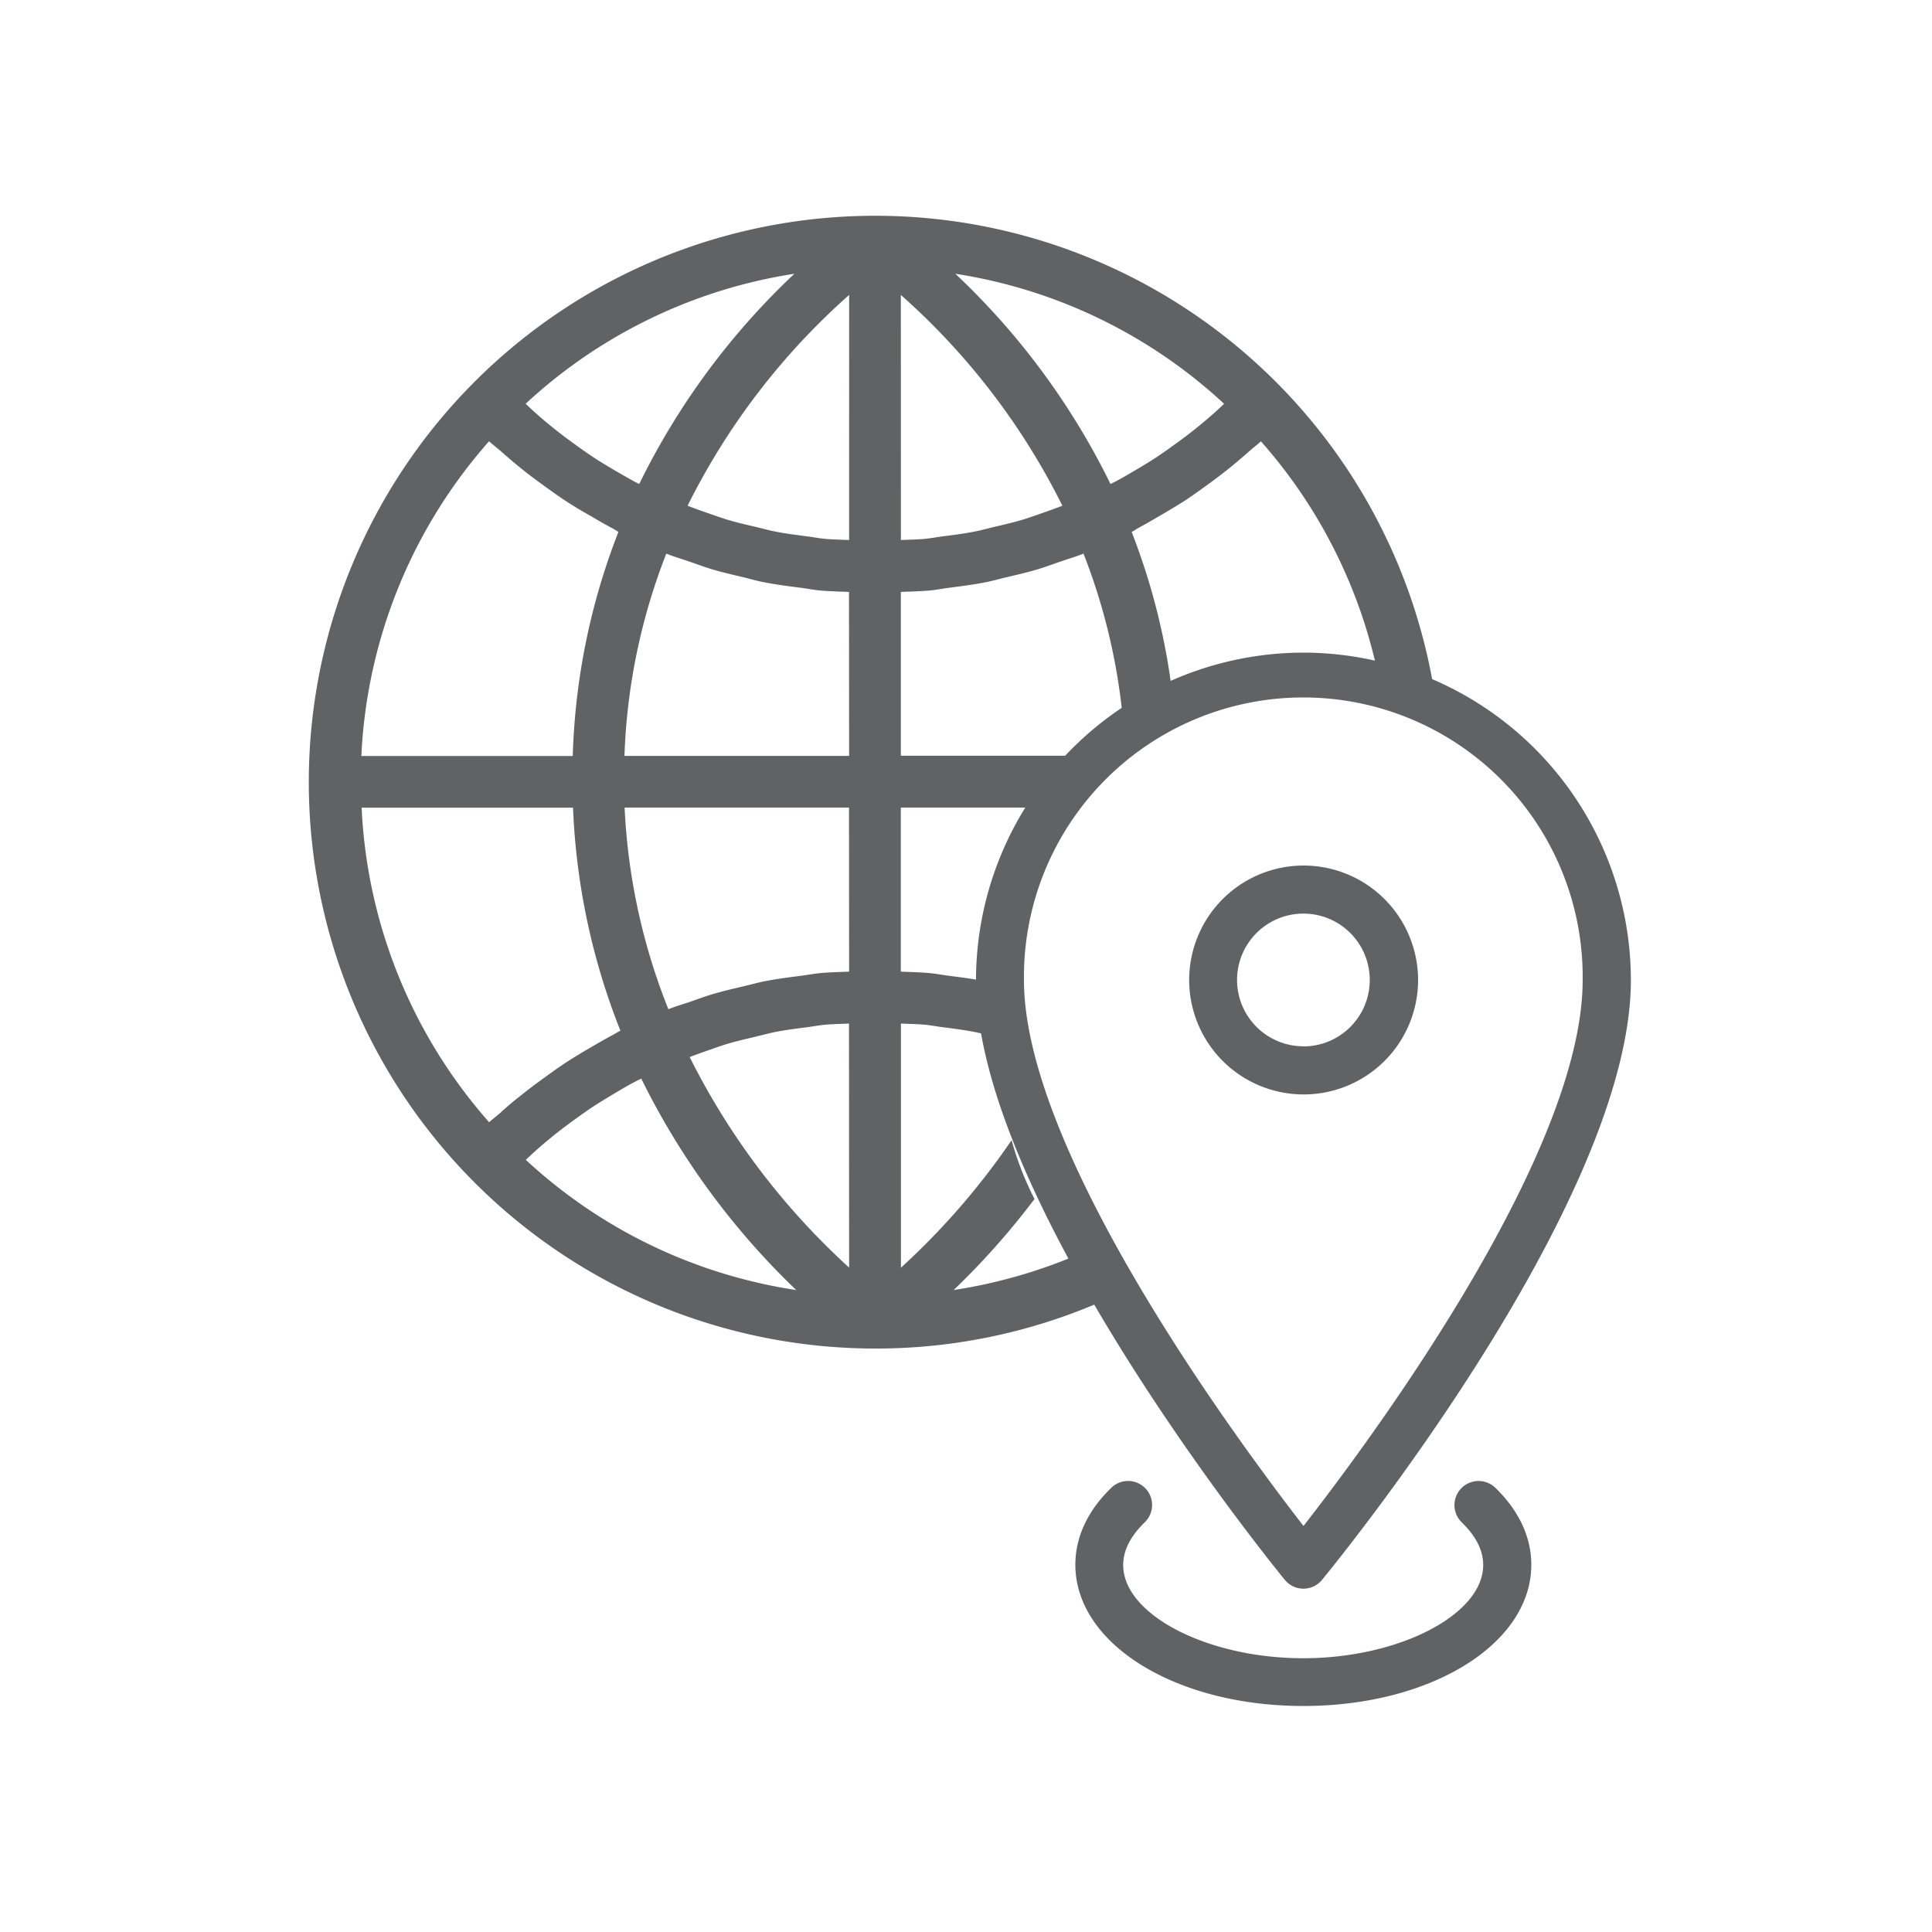
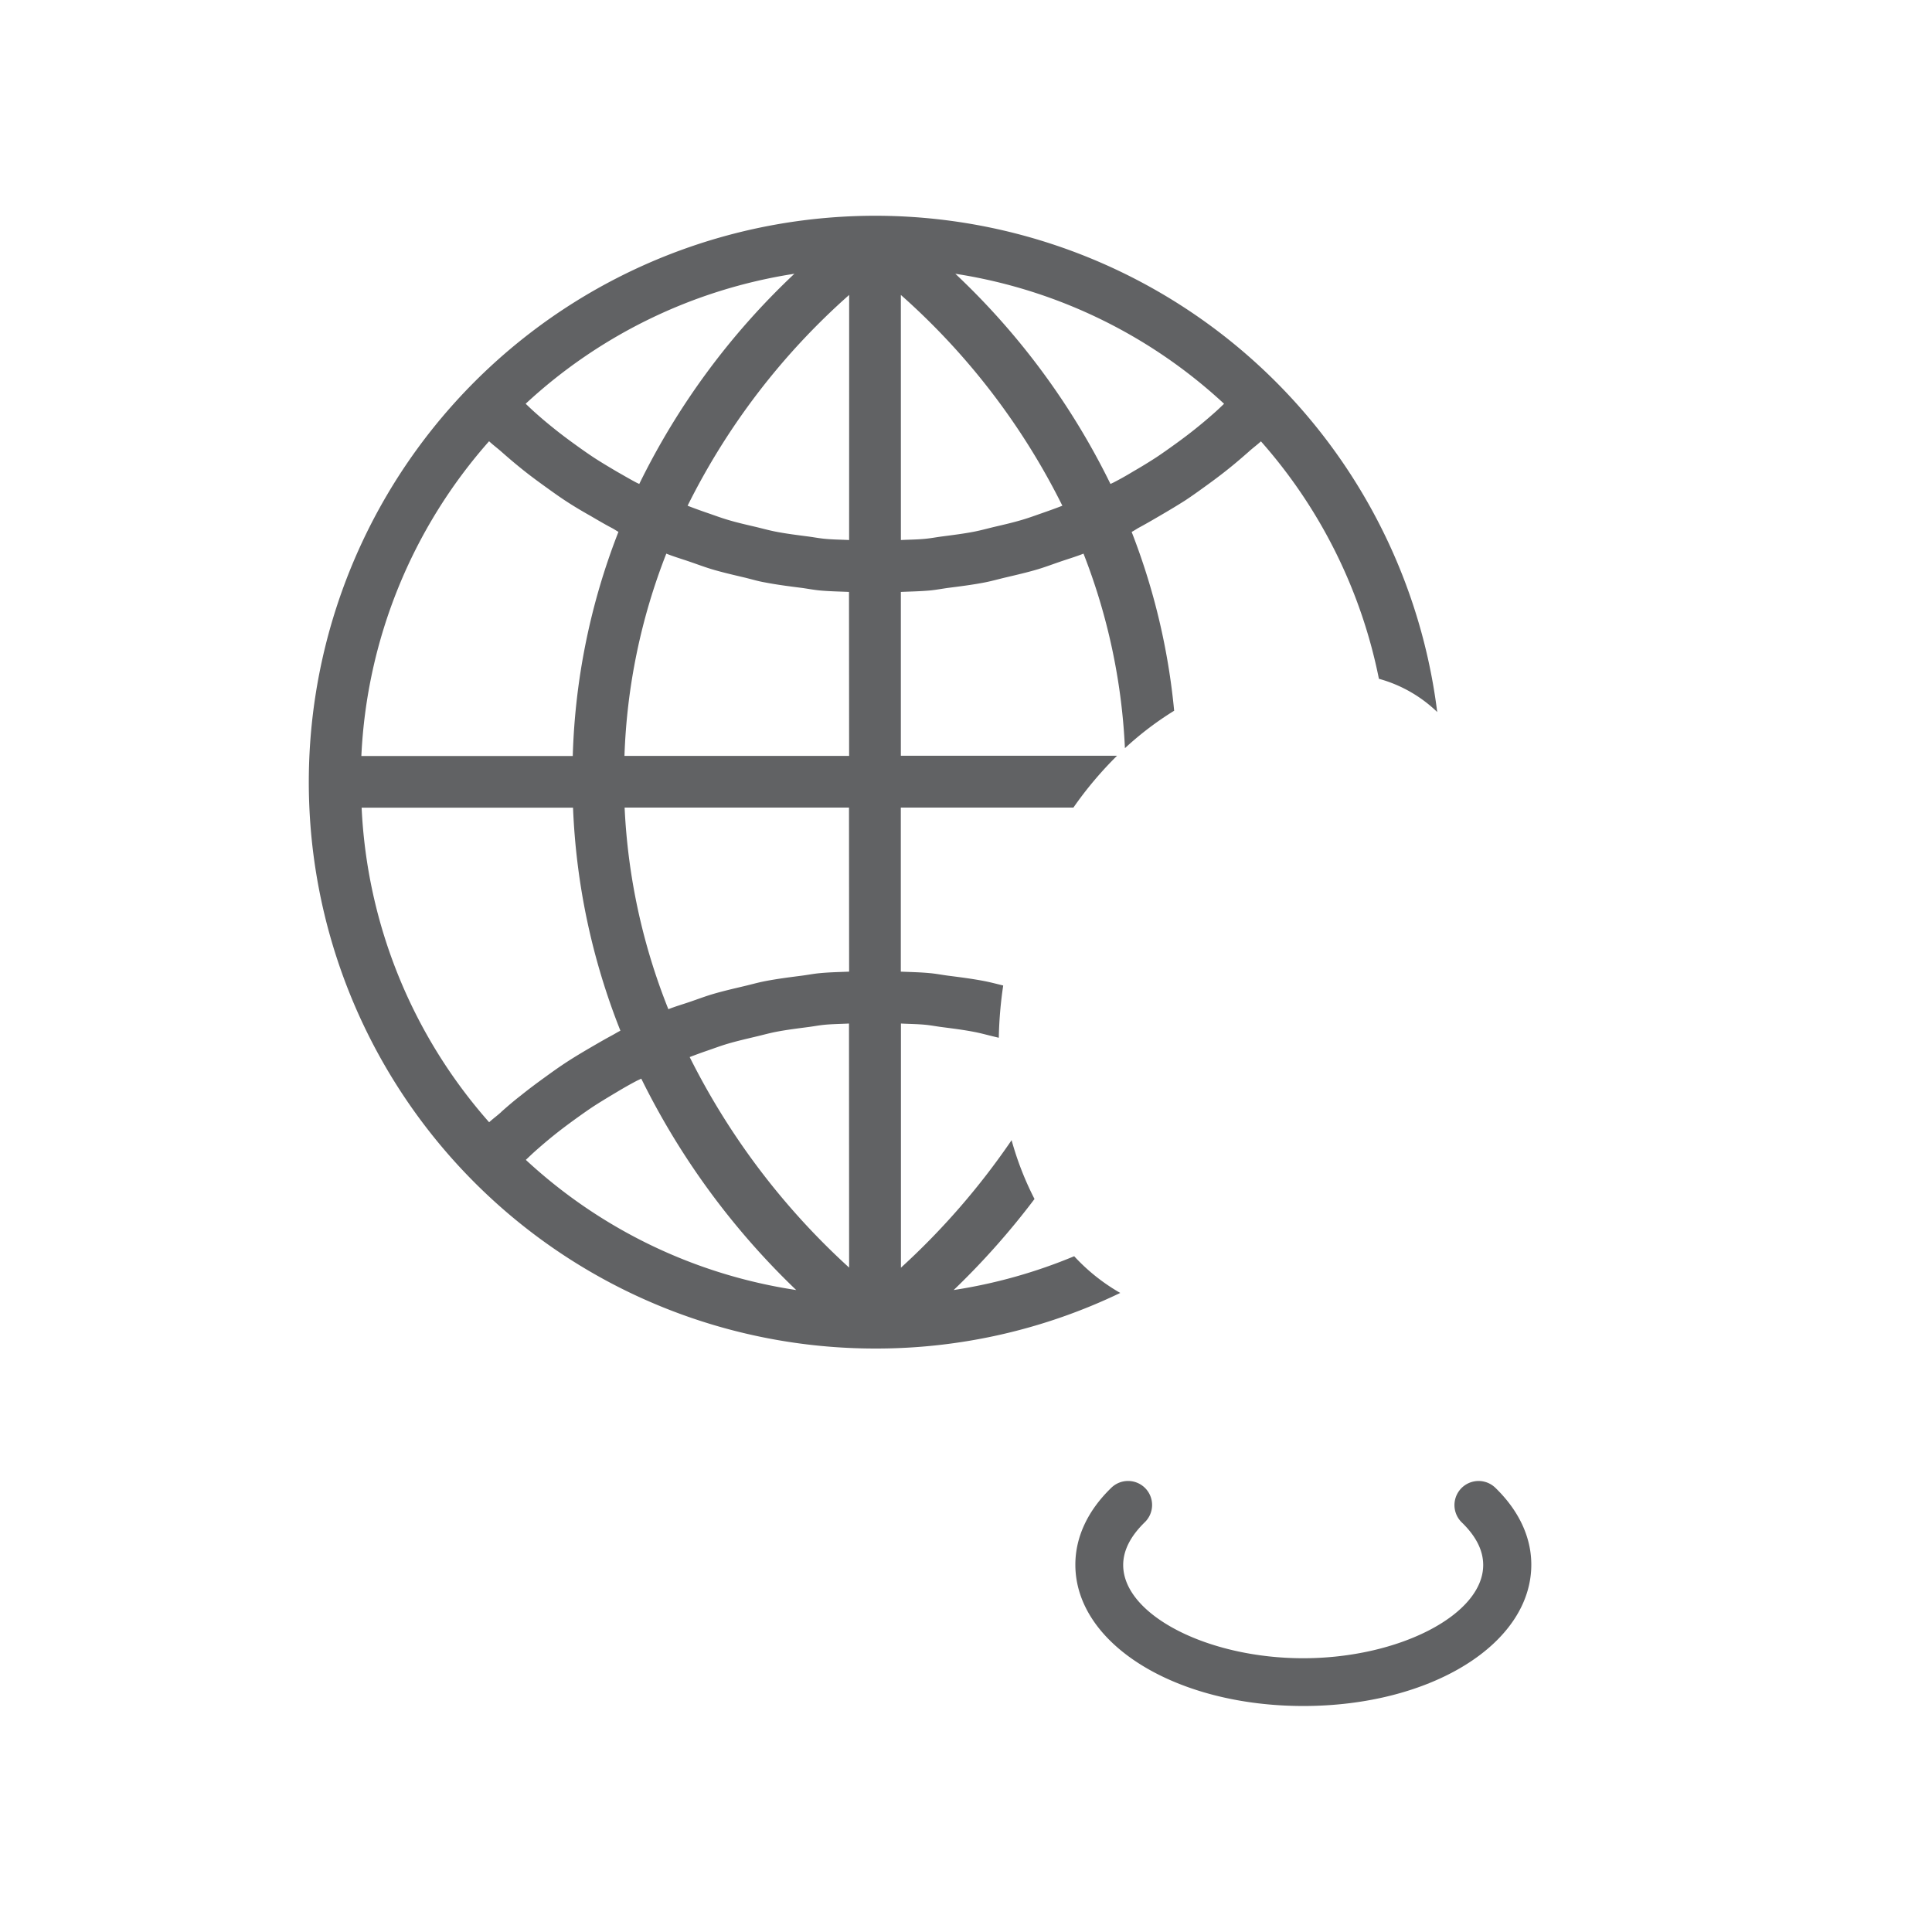
<svg xmlns="http://www.w3.org/2000/svg" id="Layer_1" data-name="Layer 1" viewBox="0 0 500 500">
  <defs>
    <style>.cls-1{fill:#616264;}</style>
  </defs>
  <title>Report Subsite Icon</title>
  <path class="cls-1" d="M278,325.11a133.29,133.29,0,0,1-31.19,8.75,197.46,197.46,0,0,0,20.92-23.56,79.77,79.77,0,0,1-5.93-15.22,188.33,188.33,0,0,1-28.64,33V264.89c2.1.11,4.23.12,6.32.32,1.45.14,2.86.42,4.29.6,2.84.37,5.68.72,8.47,1.27,1.7.33,3.35.8,5,1.19l1.25.3a104.48,104.48,0,0,1,1.14-13.52c-1.59-.39-3.17-.81-4.78-1.13-3.08-.6-6.22-1-9.36-1.4-1.57-.2-3.12-.51-4.7-.66-2.53-.25-5.11-.29-7.66-.4V209H277.8a95.74,95.74,0,0,1,11.29-13.41H233.14V153.19c2.55-.11,5.13-.15,7.66-.39,1.58-.16,3.12-.46,4.69-.67,3.14-.4,6.29-.8,9.38-1.4,1.85-.36,3.65-.88,5.49-1.31,2.75-.65,5.5-1.28,8.19-2.08,1.93-.58,3.81-1.29,5.71-1.94,2.05-.71,4.14-1.32,6.15-2.12a158,158,0,0,1,10.72,50.35,82.33,82.33,0,0,1,12.74-9.69,172.08,172.08,0,0,0-11-46.28c.58-.29,1.12-.66,1.69-1,1.87-1,3.69-2.06,5.52-3.13,2.23-1.3,4.45-2.62,6.62-4,1.79-1.18,3.54-2.44,5.28-3.7,2.1-1.51,4.17-3.06,6.19-4.69,1.7-1.37,3.35-2.79,5-4.24,1-.92,2.14-1.74,3.16-2.68a131.8,131.8,0,0,1,30.53,61.45,35.13,35.13,0,0,1,15.09,8.6A146.58,146.58,0,1,0,226.42,349h0a145.84,145.84,0,0,0,63.5-14.39A49.75,49.75,0,0,1,278,325.11Zm38.8-220.62c-.88.83-1.75,1.68-2.66,2.47-1.46,1.29-2.93,2.54-4.44,3.75-1.86,1.51-3.77,2.94-5.7,4.33-1.56,1.12-3.12,2.24-4.72,3.3-2,1.3-4,2.52-6.07,3.71-1.64,1-3.28,1.92-5,2.81-.27.14-.55.25-.82.39a188.33,188.33,0,0,0-40.15-54.4A131.78,131.78,0,0,1,316.78,104.49ZM233.14,76.33a179.7,179.7,0,0,1,41.8,54.55c-1.69.66-3.4,1.27-5.12,1.87s-3.43,1.23-5.18,1.75c-2.44.73-4.92,1.3-7.41,1.88-1.67.4-3.32.86-5,1.19-2.79.55-5.63.9-8.47,1.27-1.43.19-2.84.46-4.29.6-2.09.21-4.22.21-6.32.32Zm-27.55-5.48a188.33,188.33,0,0,0-40.15,54.4c-.27-.14-.55-.25-.81-.39-1.68-.89-3.32-1.86-5-2.81-2-1.19-4.08-2.41-6.06-3.71-1.6-1.06-3.17-2.17-4.73-3.3-1.93-1.39-3.84-2.82-5.7-4.33-1.51-1.21-3-2.46-4.44-3.75-.91-.79-1.78-1.64-2.66-2.47A131.78,131.78,0,0,1,205.59,70.85Zm-79,43.36c1,.94,2.12,1.76,3.16,2.68,1.64,1.45,3.3,2.87,5,4.24,2,1.63,4.09,3.18,6.19,4.69,1.75,1.26,3.49,2.52,5.28,3.7,2.17,1.43,4.39,2.75,6.62,4,1.83,1.07,3.65,2.15,5.52,3.13.57.3,1.11.67,1.69,1a172.87,172.87,0,0,0-11.82,58H93.52A132.14,132.14,0,0,1,126.56,114.21Zm3.16,173.55c-1,.92-2.14,1.73-3.16,2.68a132.14,132.14,0,0,1-33-81.41h54.71a174.94,174.94,0,0,0,12.26,57.71c-.74.37-1.44.82-2.17,1.21-1.87,1-3.68,2.06-5.51,3.12-2.24,1.31-4.46,2.63-6.63,4.06-1.79,1.18-3.53,2.43-5.28,3.7-2.09,1.51-4.17,3.06-6.19,4.69C133,284.89,131.36,286.31,129.72,287.76Zm6.35,12.4c.88-.83,1.75-1.67,2.66-2.47,1.46-1.29,2.94-2.55,4.44-3.76,1.86-1.5,3.76-2.92,5.68-4.31,1.57-1.13,3.15-2.26,4.76-3.32,2-1.29,4-2.49,6-3.68,1.66-1,3.31-1.94,5-2.83.44-.23.89-.42,1.32-.64a195.16,195.16,0,0,0,40.1,54.71A131.75,131.75,0,0,1,136.07,300.16Zm83.65,27.89a186.35,186.35,0,0,1-41.26-54.48c1.51-.58,3-1.13,4.55-1.66,1.73-.59,3.44-1.24,5.2-1.76,2.43-.72,4.92-1.29,7.39-1.88,1.68-.39,3.34-.86,5-1.19,2.79-.55,5.63-.9,8.46-1.27,1.44-.18,2.85-.46,4.3-.6,2.09-.2,4.22-.21,6.33-.32Zm0-76.59c-2.56.11-5.13.15-7.67.4-1.58.15-3.12.46-4.7.66-3.13.4-6.27.8-9.36,1.4-1.86.36-3.67.88-5.51,1.31-2.74.65-5.49,1.28-8.18,2.08-1.93.58-3.8,1.29-5.7,1.94s-3.81,1.2-5.66,1.93A160.41,160.41,0,0,1,161.65,209h58.07Zm0-55.84H161.61a157.85,157.85,0,0,1,10.83-52.34c2,.8,4.1,1.41,6.15,2.12,1.9.65,3.78,1.36,5.71,1.94,2.69.8,5.45,1.43,8.19,2.08,1.84.43,3.64,1,5.49,1.31,3.1.6,6.24,1,9.38,1.4,1.57.21,3.11.51,4.69.67,2.54.24,5.11.28,7.67.39Zm0-55.86c-2.11-.11-4.24-.11-6.33-.32-1.44-.14-2.85-.41-4.29-.6-2.84-.37-5.68-.72-8.47-1.27-1.69-.33-3.33-.79-5-1.19-2.48-.58-5-1.15-7.41-1.88-1.75-.52-3.45-1.16-5.17-1.75s-3.44-1.21-5.13-1.87a179.54,179.54,0,0,1,41.81-54.55Z" />
-   <path class="cls-1" d="M337.33,224A29.62,29.62,0,1,0,367,253.65,29.65,29.65,0,0,0,337.33,224Zm0,46.78a17.17,17.17,0,1,1,17.16-17.16A17.18,17.18,0,0,1,337.33,270.81Z" />
-   <path class="cls-1" d="M337.33,168.9a84.84,84.84,0,0,0-84.74,84.75c0,56.81,76.66,151.23,79.92,155.22a6.23,6.23,0,0,0,4.81,2.28h0a6.24,6.24,0,0,0,4.81-2.27c3.26-4,79.94-97.68,79.94-155.23A84.85,84.85,0,0,0,337.33,168.9Zm0,226C320.48,373.18,265,298.32,265,253.65a72.3,72.3,0,1,1,144.59,0C409.63,298.88,354.23,373.29,337.35,394.91Z" />
  <path class="cls-1" d="M296.42,385.17a6.23,6.23,0,0,0-8.8-.15c-6.1,5.89-9.32,12.78-9.32,19.91,0,20.51,25.93,36.58,59,36.58s59-16.07,59-36.58c0-7.13-3.22-14-9.32-19.91a6.22,6.22,0,0,0-8.65,9c3.66,3.55,5.52,7.23,5.52,11,0,12.85-21.77,24.13-46.59,24.13s-46.58-11.28-46.58-24.13c0-3.73,1.86-7.41,5.52-11A6.22,6.22,0,0,0,296.42,385.17Z" />
</svg>